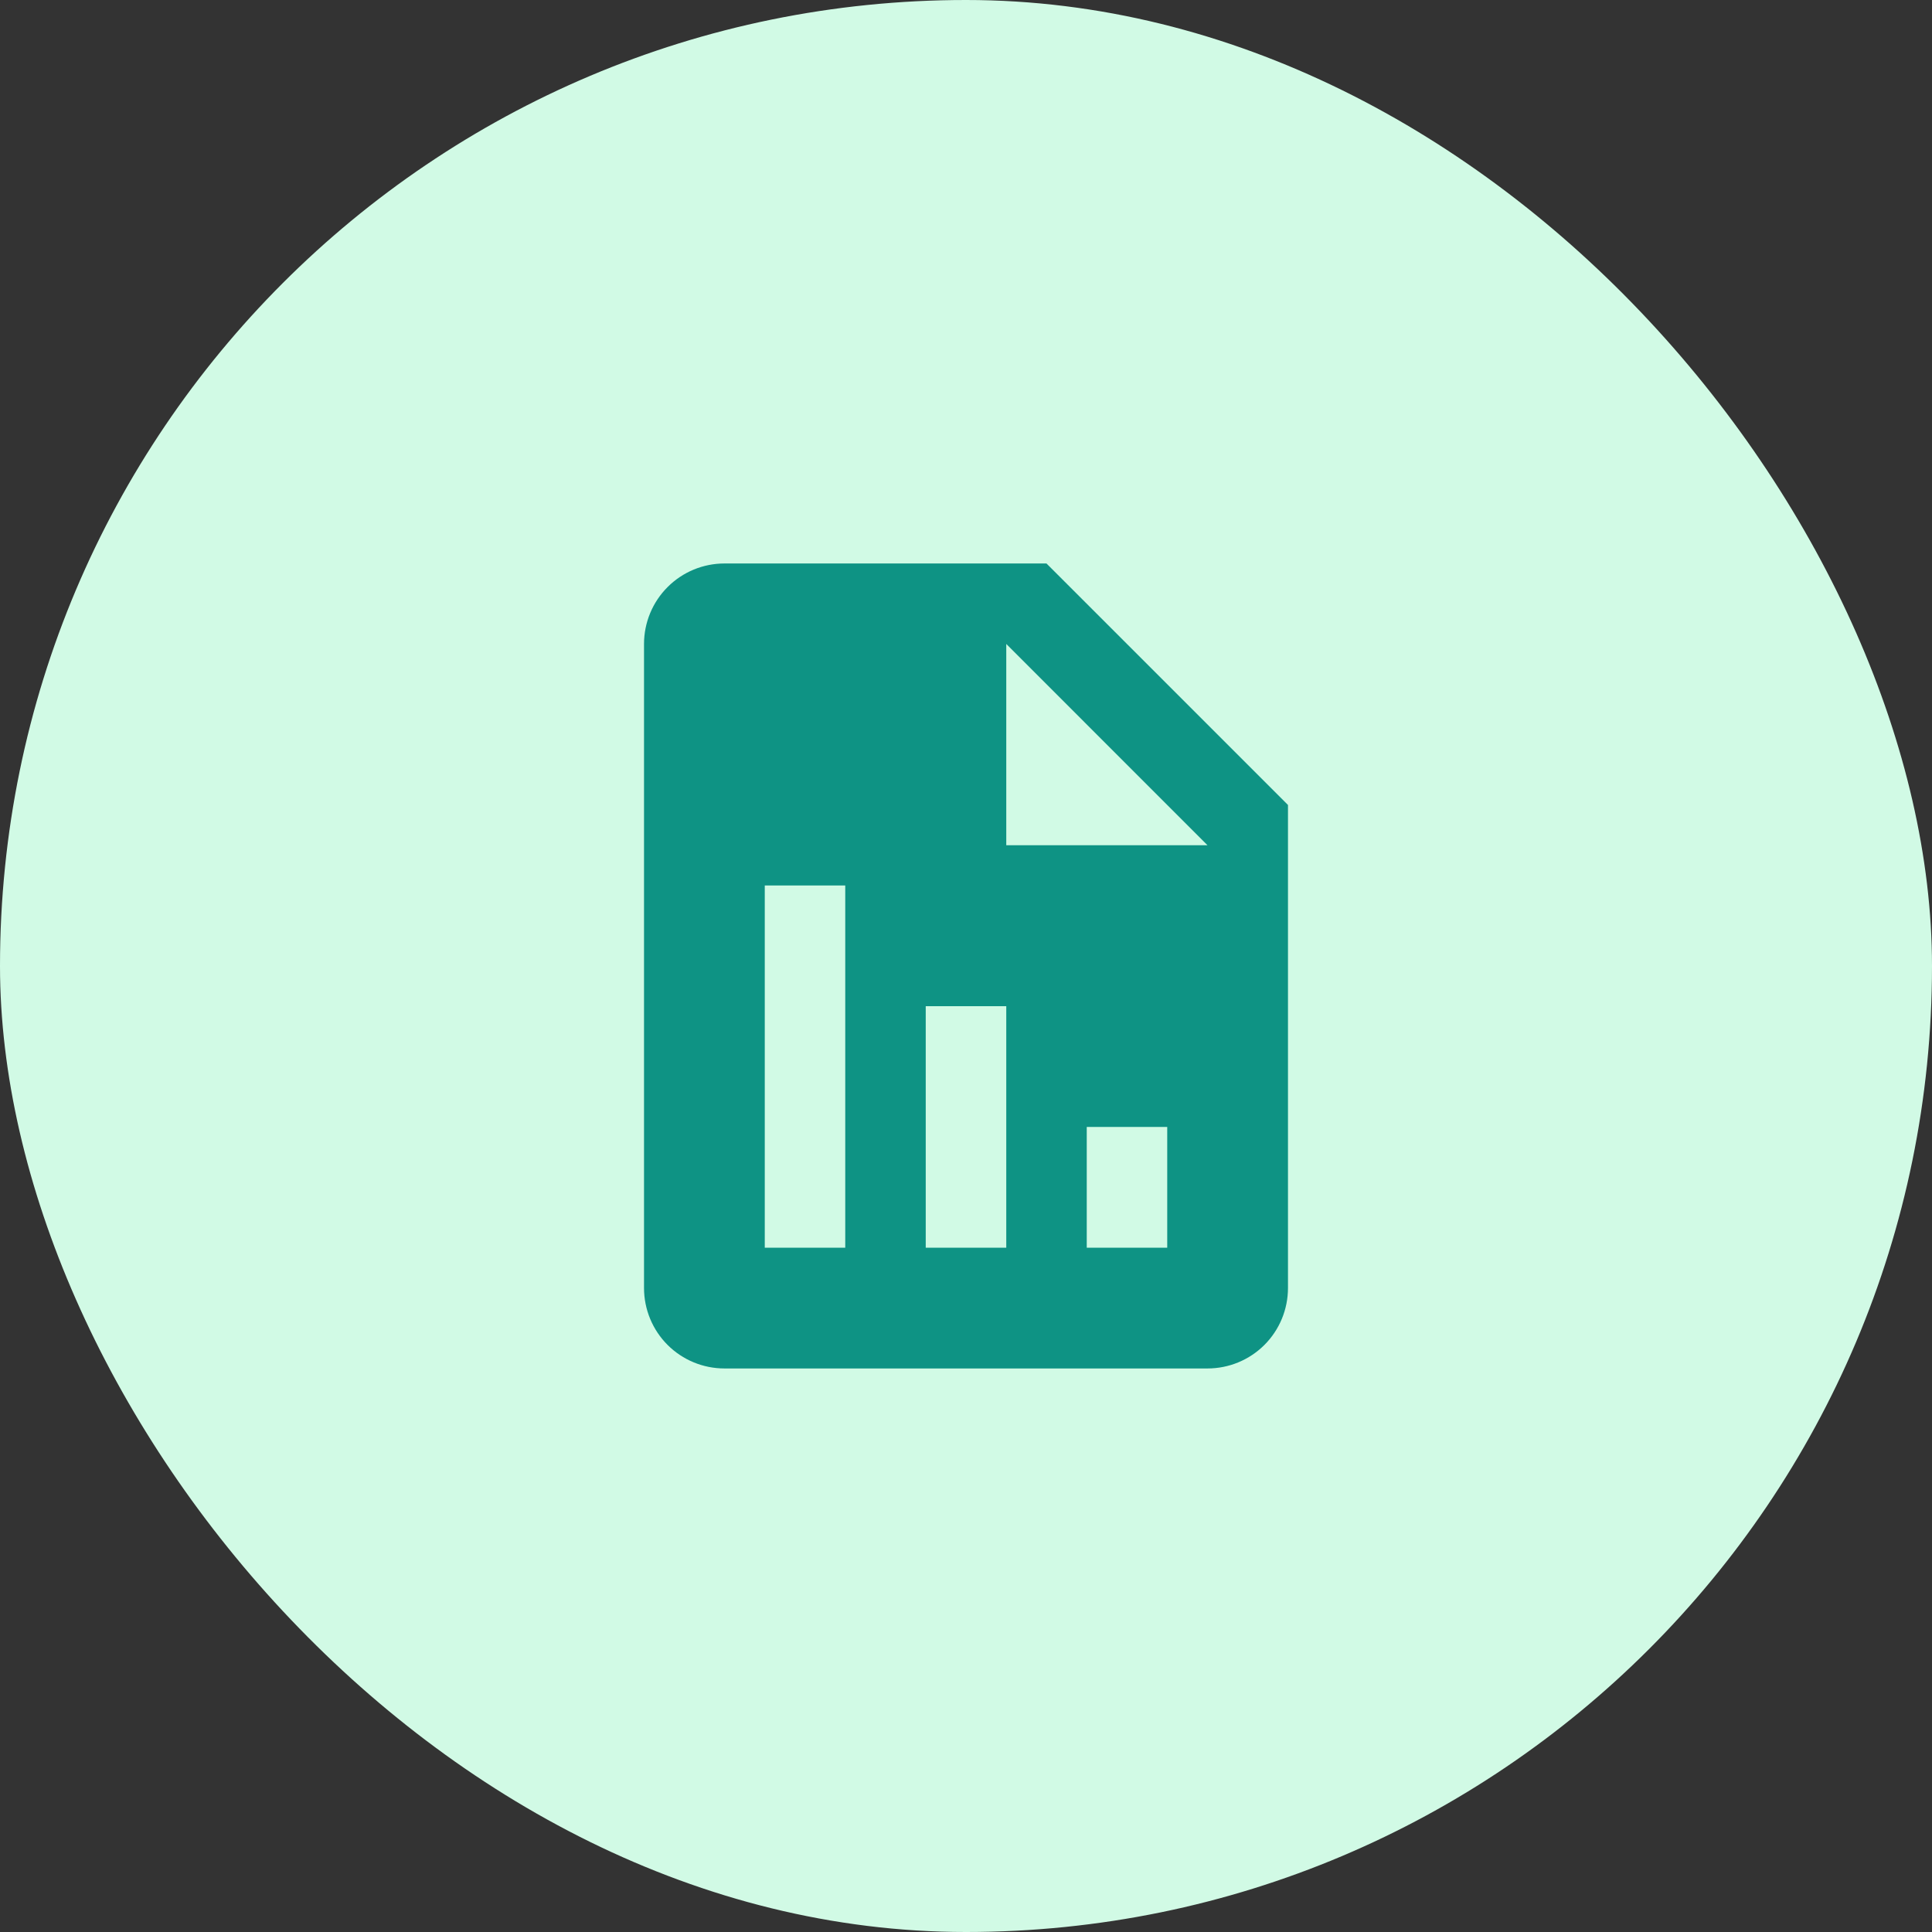
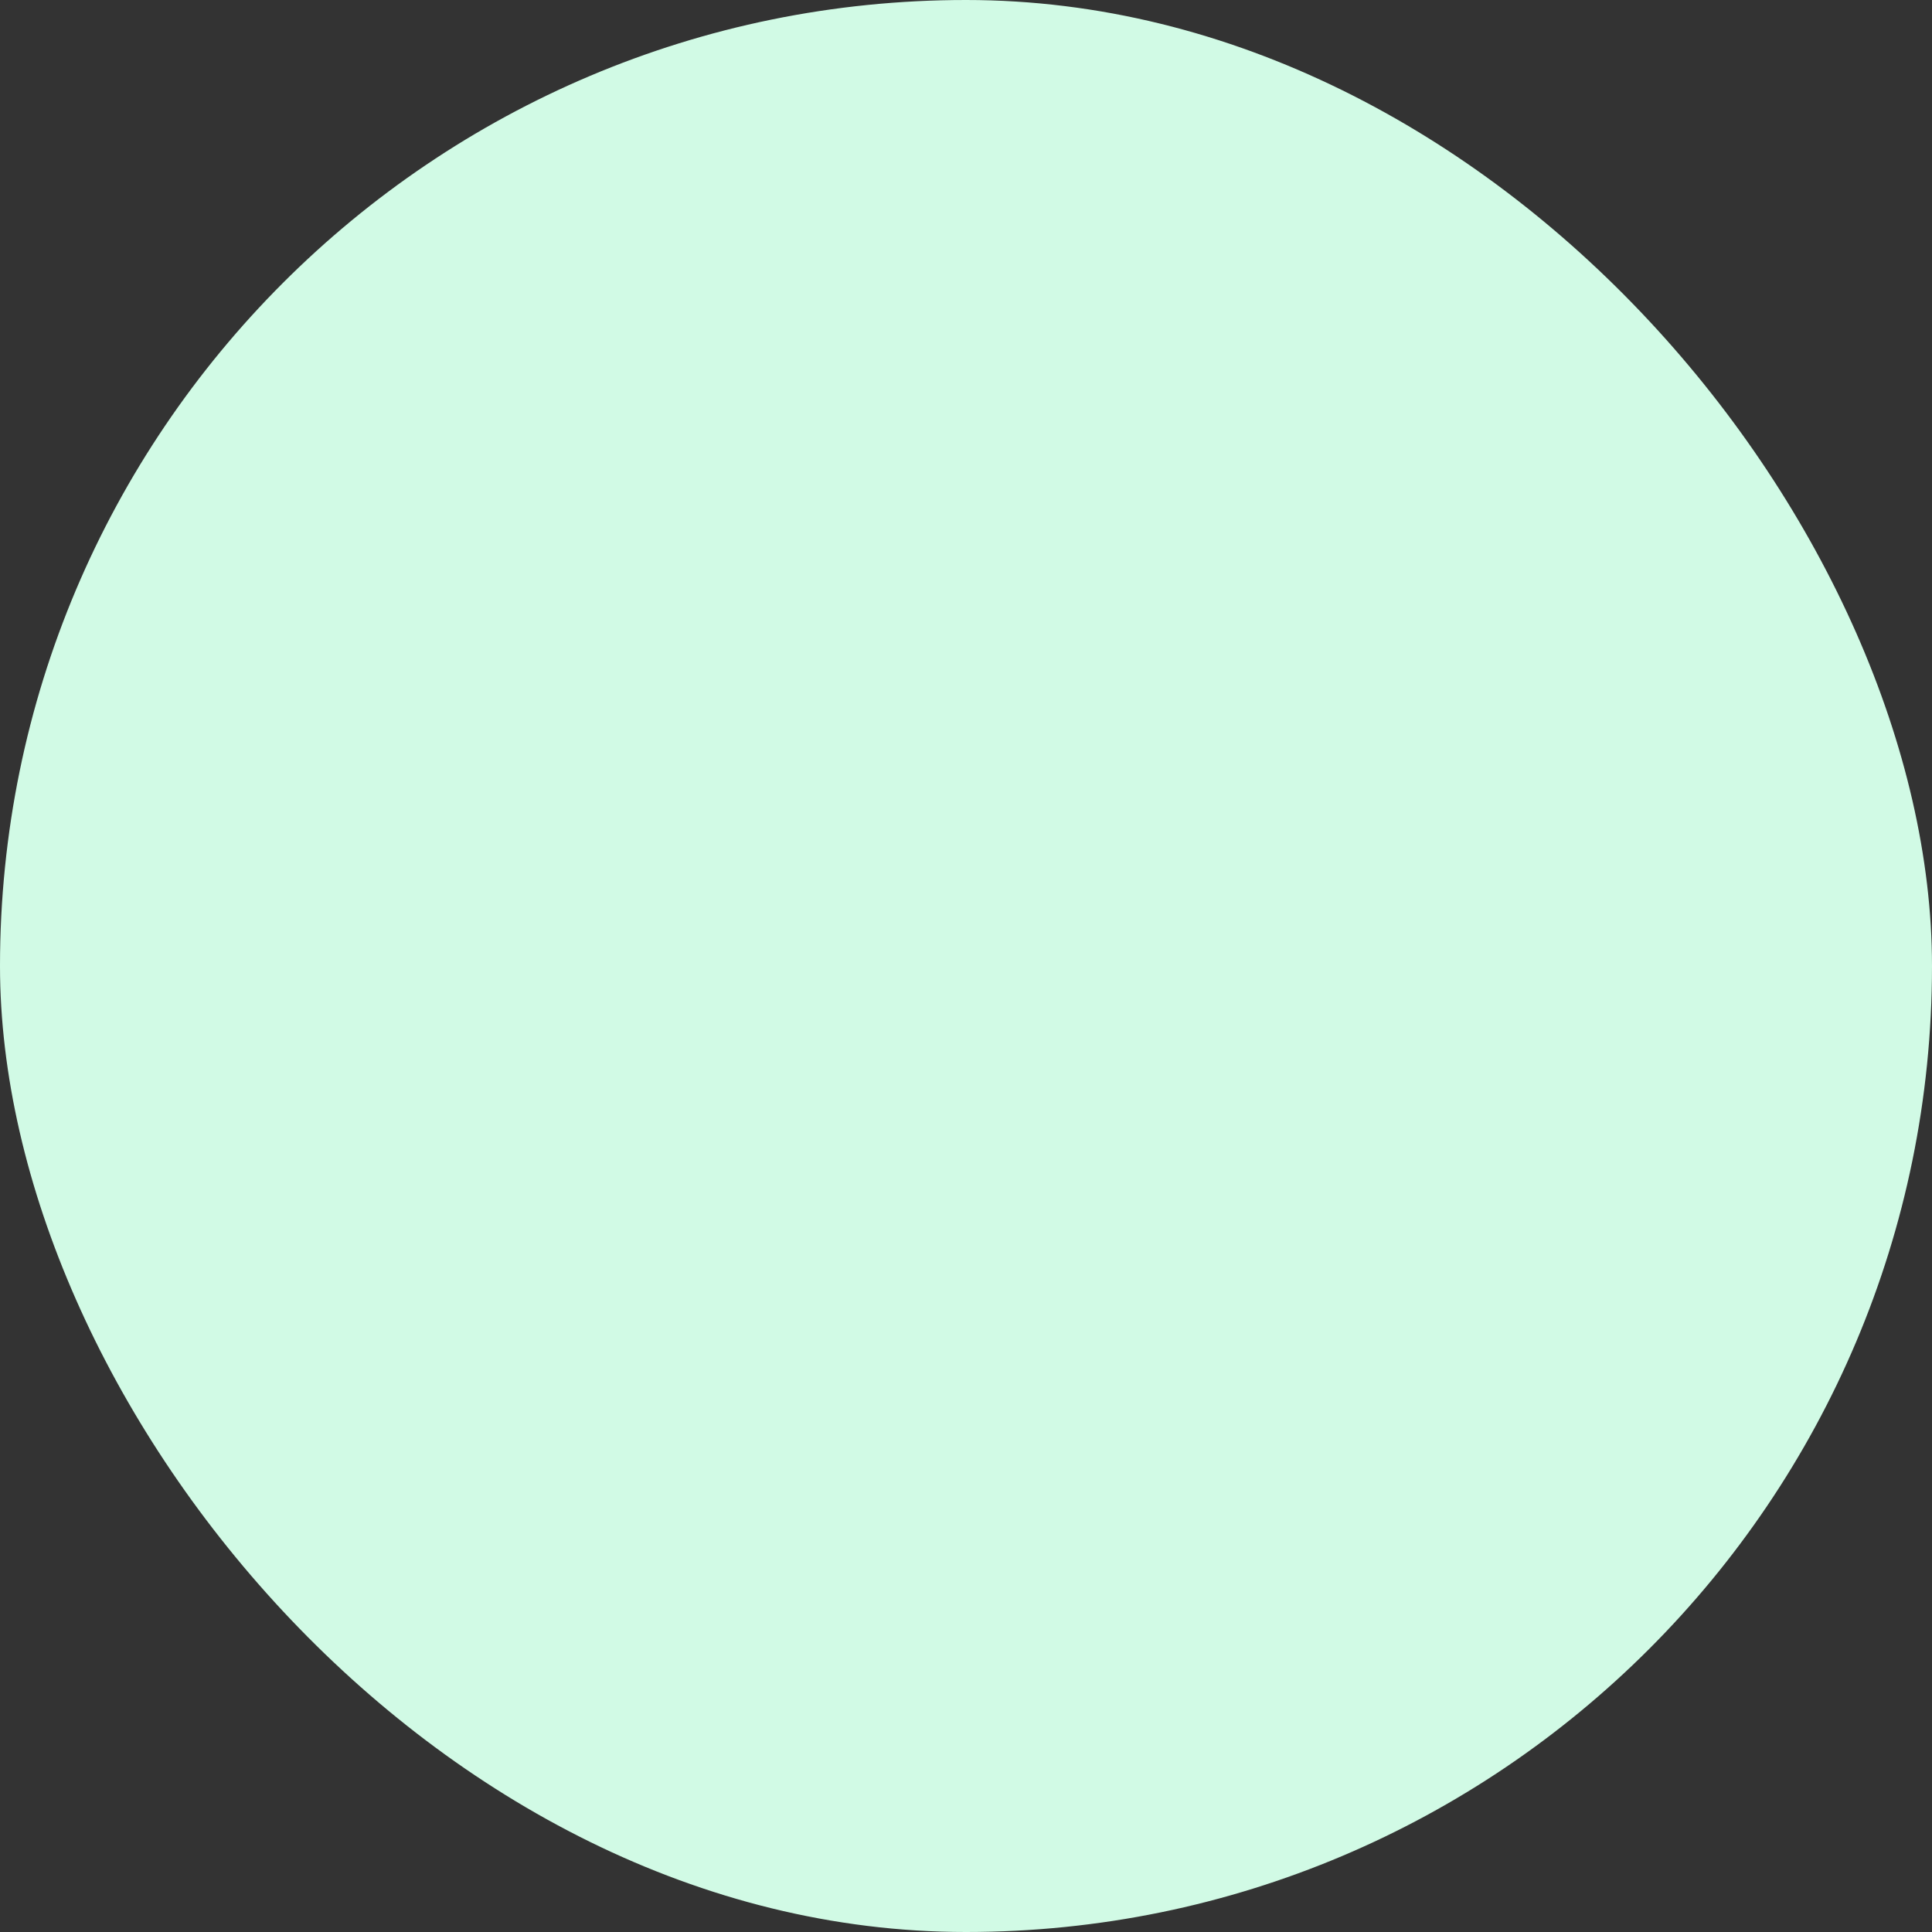
<svg xmlns="http://www.w3.org/2000/svg" width="32" height="32" viewBox="0 0 32 32" fill="none">
  <rect x="0" y="0" width="32" height="32" fill="#333333" stroke="none" />
  <rect width="32" height="32" rx="16" fill="#D1FAE5" />
-   <path d="M21.333 13.333L17.333 9.333H12C11.646 9.333 11.307 9.473 11.057 9.724C10.807 9.974 10.667 10.313 10.667 10.666V21.333C10.667 21.687 10.807 22.026 11.057 22.276C11.307 22.526 11.646 22.666 12 22.666H20C20.354 22.666 20.693 22.526 20.943 22.276C21.193 22.026 21.333 21.687 21.333 21.333V13.333ZM14 20.666H12.667V14.666H14V20.666ZM16.667 20.666H15.333V16.666H16.667V20.666ZM19.333 20.666H18V18.666H19.333V20.666ZM17.333 14H16.667V10.666L20 14H17.333Z" fill="#0E9384" />
</svg>